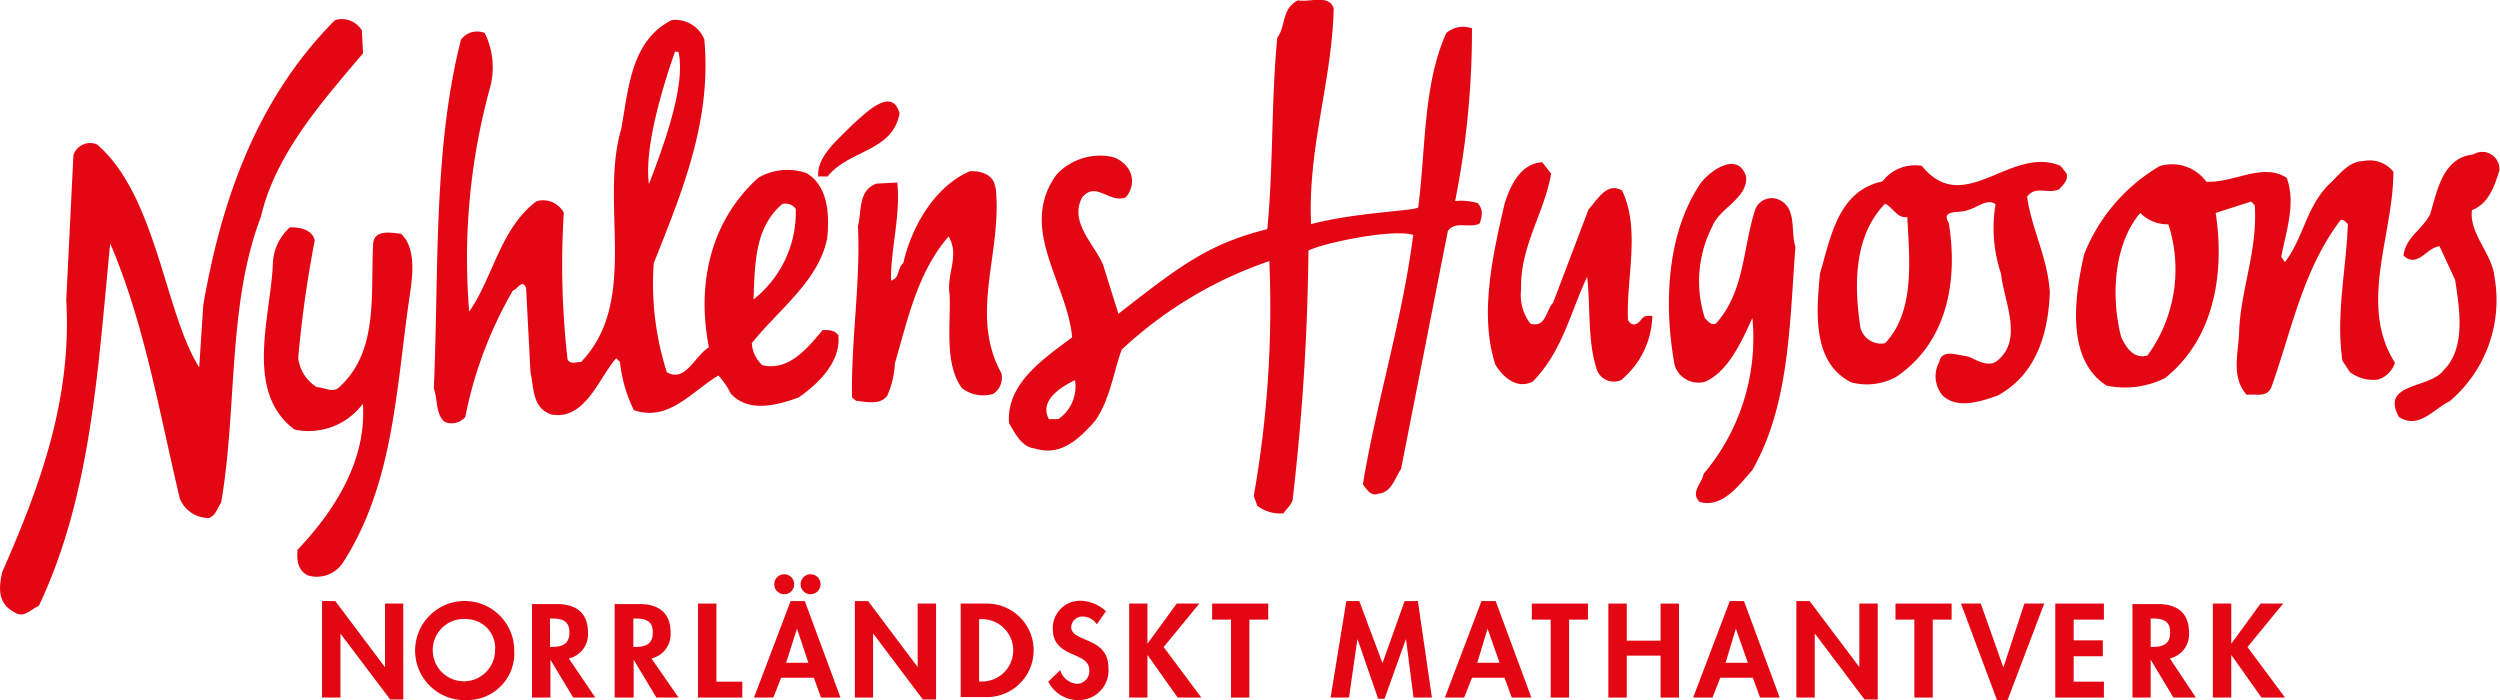
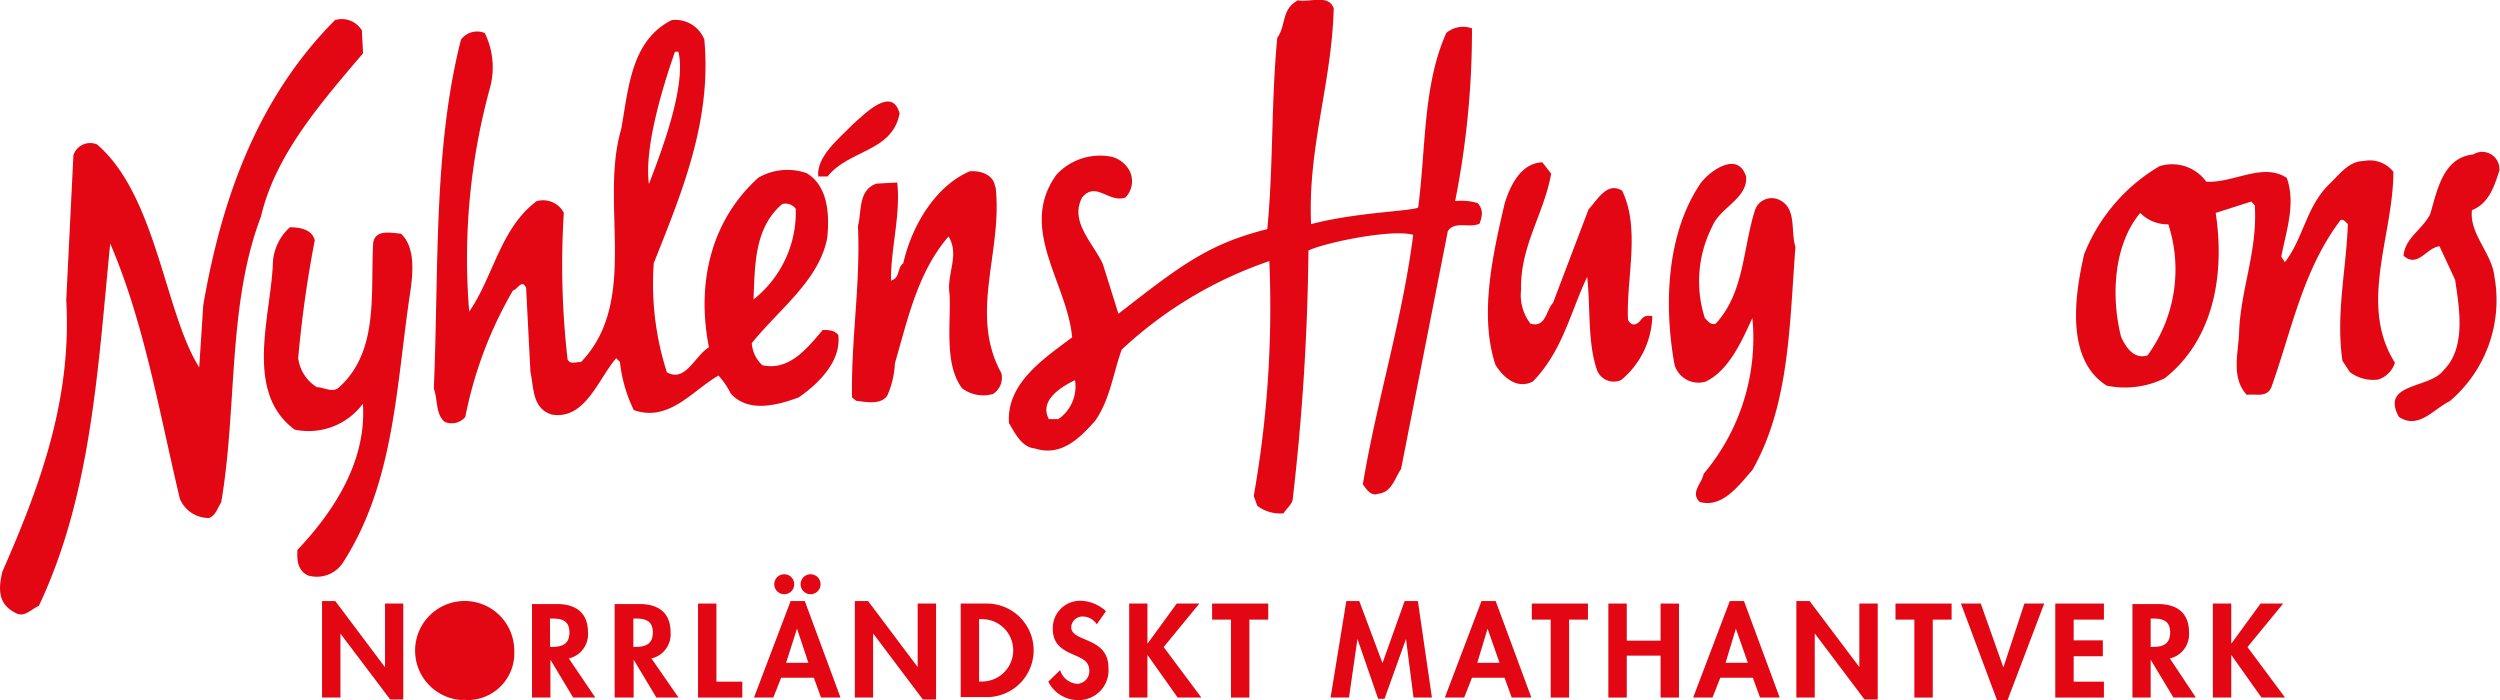
<svg xmlns="http://www.w3.org/2000/svg" id="Lager_1" data-name="Lager 1" viewBox="0 0 160.38 44.91">
  <defs>
    <style>.cls-1,.cls-2{fill:#e30613;}.cls-2{fill-rule:evenodd;}</style>
  </defs>
  <title>NH-logo</title>
  <polygon class="cls-1" points="20.66 38.56 21.51 38.56 24.68 42.78 24.7 42.78 24.7 38.72 25.87 38.72 25.87 44.87 25.03 44.87 21.85 40.66 21.84 40.66 21.84 44.75 20.66 44.75 20.66 38.56" />
-   <path class="cls-1" d="M159.56,320.09a3.18,3.18,0,1,1,3-3.18,3,3,0,0,1-3,3.18m0-5.19a2,2,0,1,0,1.77,2,1.85,1.85,0,0,0-1.77-2" transform="translate(-129.57 -275.18)" />
+   <path class="cls-1" d="M159.56,320.09a3.18,3.18,0,1,1,3-3.18,3,3,0,0,1-3,3.18a2,2,0,1,0,1.77,2,1.85,1.85,0,0,0-1.77-2" transform="translate(-129.57 -275.18)" />
  <path class="cls-1" d="M167.76,319.93h-1.42l-1.46-2.43h0v2.43h-1.18v-6h1.59c1.19,0,2,.53,2,1.82a1.59,1.59,0,0,1-1.23,1.67Zm-2.9-3.25H165c.65,0,1.1-.19,1.1-.93s-.47-.89-1.09-.89h-.16Z" transform="translate(-129.57 -275.18)" />
  <path class="cls-1" d="M173.1,319.93h-1.42l-1.46-2.43h0v2.43H169v-6h1.59c1.19,0,2,.53,2,1.82a1.59,1.59,0,0,1-1.23,1.67Zm-2.9-3.25h.15c.65,0,1.1-.19,1.1-.93s-.47-.89-1.09-.89h-.16Z" transform="translate(-129.57 -275.18)" />
  <polygon class="cls-1" points="45.96 43.73 47.62 43.73 47.62 44.75 44.78 44.75 44.78 38.72 45.96 38.72 45.96 43.73" />
  <path class="cls-1" d="M179.68,318.66l-.5,1.27h-1.24l2.35-6.19h.91l2.29,6.19h-1.25l-.46-1.27Zm.84-6a.64.64,0,1,1-.64-.64.64.64,0,0,1,.64.64m.18,2.85h0L180,317.7h1.43Zm1.51-2.85a.64.64,0,1,1-.64-.64.64.64,0,0,1,.64.64" transform="translate(-129.57 -275.18)" />
  <polygon class="cls-1" points="54.84 38.56 55.69 38.56 58.86 42.78 58.87 42.78 58.87 38.72 60.05 38.72 60.05 44.87 59.2 44.87 56.03 40.66 56.01 40.66 56.01 44.75 54.84 44.75 54.84 38.56" />
  <path class="cls-1" d="M191.2,313.9h1.68a3,3,0,0,1,0,6H191.2Zm1.18,5h.19a2,2,0,1,0,0-4h-.19Z" transform="translate(-129.57 -275.18)" />
  <path class="cls-1" d="M199.93,315.23a1.08,1.08,0,0,0-.9-.5.72.72,0,0,0-.74.68c0,1,2.39.59,2.39,2.62a1.91,1.91,0,0,1-2,2.06,2.14,2.14,0,0,1-1.86-1.18l.76-.74a1.24,1.24,0,0,0,1.09.88.81.81,0,0,0,.78-.87c0-.62-.58-.8-1-1-.78-.32-1.34-.71-1.34-1.65a1.75,1.75,0,0,1,1.76-1.81,2.48,2.48,0,0,1,1.65.67Z" transform="translate(-129.57 -275.18)" />
  <polygon class="cls-1" points="75.49 38.72 76.94 38.72 74.65 41.51 77.07 44.75 75.55 44.75 73.63 42.04 73.61 42.04 73.61 44.75 72.44 44.75 72.44 38.72 73.61 38.72 73.61 41.27 73.63 41.27 75.49 38.72" />
  <polygon class="cls-1" points="80.15 44.75 78.97 44.75 78.97 39.75 77.76 39.75 77.76 38.72 81.36 38.72 81.36 39.75 80.15 39.75 80.15 44.75" />
  <polygon class="cls-1" points="90.2 41.01 90.19 41.01 88.82 44.83 88.41 44.83 87.09 41.01 87.08 41.01 86.54 44.75 85.36 44.75 86.37 38.56 87.2 38.56 88.69 42.54 90.11 38.56 90.96 38.56 91.86 44.75 90.68 44.75 90.2 41.01" />
  <path class="cls-1" d="M224,318.66l-.5,1.27h-1.24l2.35-6.19h.91l2.29,6.19h-1.26l-.46-1.27Zm1-3.15h0l-.66,2.19h1.43Z" transform="translate(-129.57 -275.18)" />
  <polygon class="cls-1" points="100.66 44.75 99.48 44.75 99.48 39.75 98.27 39.75 98.27 38.72 101.87 38.72 101.87 39.75 100.66 39.75 100.66 44.75" />
  <polygon class="cls-1" points="106.53 41.1 106.53 38.72 107.71 38.72 107.71 44.75 106.53 44.75 106.53 42.06 104.36 42.06 104.36 44.75 103.18 44.75 103.18 38.72 104.36 38.72 104.36 41.1 106.53 41.1" />
  <path class="cls-1" d="M239.93,318.66l-.5,1.27h-1.24l2.35-6.19h.91l2.29,6.19h-1.26l-.46-1.27Zm1-3.15h0l-.66,2.19h1.43Z" transform="translate(-129.57 -275.18)" />
  <polygon class="cls-1" points="115.24 38.56 116.09 38.56 119.27 42.78 119.28 42.78 119.28 38.72 120.46 38.72 120.46 44.87 119.61 44.87 116.44 40.66 116.42 40.66 116.42 44.75 115.24 44.75 115.24 38.56" />
  <polygon class="cls-1" points="123.99 44.75 122.81 44.75 122.81 39.75 121.6 39.75 121.6 38.72 125.2 38.72 125.2 39.75 123.99 39.75 123.99 44.75" />
  <polygon class="cls-1" points="128.51 42.79 128.53 42.79 129.87 38.72 131.14 38.72 128.79 44.91 128.11 44.91 125.8 38.72 127.07 38.72 128.51 42.79" />
  <polygon class="cls-1" points="133.03 39.75 133.03 41.08 134.9 41.08 134.9 42.1 133.03 42.1 133.03 43.73 134.97 43.73 134.97 44.75 131.85 44.75 131.85 38.72 134.97 38.72 134.97 39.75 133.03 39.75" />
  <path class="cls-1" d="M270.44,319.93H269l-1.46-2.43h0v2.43h-1.17v-6H268c1.19,0,2,.53,2,1.82a1.59,1.59,0,0,1-1.23,1.67Zm-2.9-3.25h.15c.65,0,1.1-.19,1.1-.93s-.47-.89-1.09-.89h-.16Z" transform="translate(-129.57 -275.18)" />
  <polygon class="cls-1" points="145.02 38.72 146.47 38.72 144.18 41.51 146.59 44.75 145.08 44.75 143.16 42.04 143.14 42.04 143.14 44.75 141.96 44.75 141.96 38.72 143.14 38.72 143.14 41.27 143.16 41.27 145.02 38.72" />
  <path class="cls-2" d="M198.53,299.57c-.88.42-2.32,1.3-1.67,2.5l.6,0a2.54,2.54,0,0,0,1.08-2.46m16.59-23.88c-.12,4.76-1.68,8.95-1.45,13.83,2.89-.77,6.72-.85,6.87-1.08.5-3.76.3-7.84,1.8-11.18A1.65,1.65,0,0,1,224,277a56,56,0,0,1-1.08,11.08,3.76,3.76,0,0,1,1.45.13c.38.45.28.8.13,1.3-.6.35-1.6-.2-2.05.5l-3,15.26c-.4.58-.6,1.5-1.45,1.58-.48.2-.78-.3-1-.6.9-5.41,2.53-10.53,3.23-16-1.24-.4-5.58.46-6.72,1a149.94,149.94,0,0,1-1,15.86c0,.4-.38.65-.6,1a2.42,2.42,0,0,1-1.68-.48L210,307A69.49,69.49,0,0,0,211,291.93a26.24,26.24,0,0,0-9.47,5.68c-.55,1.51-.74,3.18-1.7,4.56-1,1.13-2.19,2.32-3.87,1.78-.86-.08-1.28-1-1.66-1.62-.19-2.57,2.27-4.16,4.05-5.51-.31-3.5-3.5-7-1-10.44a3.81,3.81,0,0,1,3.55-1.14,1.84,1.84,0,0,1,1.13.89,1.5,1.5,0,0,1-.26,1.72c-1.06.38-1.89-1.08-2.78,0-.82,1.55.7,2.9,1.33,4.27l1,3.19c4-3.12,5.79-4.49,9.55-5.43.4-4.19.24-8.09.64-12.28.57-.75.25-1.85,1.33-2.4.75.15,1.93-.4,2.28.48" transform="translate(-129.57 -275.18)" />
  <path class="cls-2" d="M173.09,278.5h-.22c-.68,1.94-2,6.08-1.67,8.49.73-1.92,2.43-6.27,1.89-8.5m7.53,10.09a.81.81,0,0,0-.87-.31c-1.78,1.52-1.75,3.88-1.84,6.12a7.13,7.13,0,0,0,2.71-5.81m-5.87-10.89c.5,5.22-1.44,9.84-3.24,14.37a18.54,18.54,0,0,0,.84,7c1.19.69,1.8-1.07,2.7-1.6-.82-4.15.15-8.16,3.17-10.88a3.73,3.73,0,0,1,3.1-.29c1.37.83,1.47,2.63,1.32,4.15-.53,2.74-3.07,4.55-4.84,6.75a2.07,2.07,0,0,0,.68,1.42c1.68.37,2.81-1,3.87-2.26.38,0,.75,0,1,.33.19,1.7-1.29,3.13-2.55,4-1.38.5-3.21,1-4.35-.25a5,5,0,0,0-.79-1.16c-1.71,1-3.18,3-5.43,2.22a9.35,9.35,0,0,1-.89-3.09l-.24-.24c-1.14,1.31-2,4-4.15,3.61-1.25-.41-1.12-1.7-1.35-2.72l-.28-5.41c-.28-.59-.55.13-.84.17a26.08,26.08,0,0,0-3.06,8.12,1.15,1.15,0,0,1-1.31.32c-.6-.47-.45-1.43-.71-2.15.33-7.55-.05-15.33,1.74-22.37a1.28,1.28,0,0,1,1.53-.43,5,5,0,0,1,.31,3.6,41.37,41.37,0,0,0-1.31,14.27c1.54-2.21,2-5.35,4.32-7.08a1.5,1.5,0,0,1,1.75.74,53.36,53.36,0,0,0,.24,9.4c.17.37.56.15.86.18,3.78-3.94,1.17-10.15,2.58-14.94.47-2.56.61-5.68,3.24-7a2,2,0,0,1,2.13,1.34" transform="translate(-129.57 -275.18)" />
  <path class="cls-2" d="M268.67,289.57a2.45,2.45,0,0,1-1.8-.73c-1.68,2-1.9,5.29-1.23,7.94.28.63.8,1.48,1.7,1.2a9.38,9.38,0,0,0,1.33-8.42m14.44-3.36c0,4.08-2.26,8.52.1,12.25a1.66,1.66,0,0,1-1.08,1.08,2.48,2.48,0,0,1-1.81-.48l-.48-.73c-.43-3,.25-5.86.35-8.77-.15-.12-.25-.32-.47-.25-2.43,3.21-3.13,7.07-4.44,10.73-.3.68-1,.4-1.58.48-1.05-1.18-.5-2.73-.48-4.21.15-2.71,1.18-5.09,1-7.94l-.23-.25-2.28.73c.6,3.93-.12,8.12-3.26,10.6a5.77,5.77,0,0,1-3.73.48c-2.66-1.68-2.05-5.79-1.45-8.42a11.43,11.43,0,0,1,4.84-5.66,2.71,2.71,0,0,1,3,1c1.8.08,3.61-1.25,5.16-.25.6,1.68-.05,3.43-.35,5.06l.23.35c1.18-1.53,1.35-3.48,2.78-4.94.7-.65,1.3-1.55,2.28-1.55a1.92,1.92,0,0,1,1.93.73" transform="translate(-129.57 -275.18)" />
-   <path class="cls-2" d="M251.93,289.1c-.63.13-.93-.63-1.43-.85-2,2.06-2,5.19-1.58,7.95a1.37,1.37,0,0,0,1.58,1c1.9-2,1.58-5.26,1.43-8m10.22-2.88c.1.4-.18.68-.48,1-.75.35-1.48-.28-2.06.48.3,2.1,1.33,3.93,1.46,6.14-.1,2.66-.88,5.29-3.36,6.62-1,.35-2.55.9-3.51,0a1.9,1.9,0,0,1-.22-2.16c.15-.85,1.2-.43,1.68-.38s1.23.75,1.93.38c1.86-1.33.53-3.88.35-5.66a9.2,9.2,0,0,1-.35-4.46c-.55-.4-1.2.25-1.8.38-.43.23-1.76-.1-1.2.83.6,3.71-.1,7.67-3.38,9.87a3.92,3.92,0,0,1-2.88.35c-2.48-1.25-2.26-4.41-2-7,.67-2.23,1.13-5.29,4-5.89a2.63,2.63,0,0,1,2.53-1c2.71,3.36,5.69-1.35,8.9,0Z" transform="translate(-129.57 -275.18)" />
  <path class="cls-1" d="M152.78,277.05l.08,1.55c-2.79,3.28-5.63,6.54-6.55,10.48-2.16,5.66-1.51,12.28-2.55,18.33-.23.34-.33.82-.78,1a2,2,0,0,1-1.87-1.23c-1.32-5.53-2.27-11.25-4.47-16.38-.79,8-1.21,16.15-4.58,23.25-.49.2-.94.8-1.53.43-1.11-.57-1.06-1.56-.81-2.62,2.38-5.42,4.47-11,4.1-17.42l.46-9.31a1.13,1.13,0,0,1,1.52-.68c3.82,3.29,4.34,10.81,6.55,14.3l.26-4c1.16-6.68,3.4-13.2,8.45-18.28a1.5,1.5,0,0,1,1.71.64" transform="translate(-129.57 -275.18)" />
  <path class="cls-1" d="M149.76,290.61a74.24,74.24,0,0,0-1.06,7.54,2.57,2.57,0,0,0,1.2,1.87c.48,0,1,.4,1.43,0,2.56-2.32,2-6,2.18-9.25.13-.91,1.2-.64,1.78-.6,1,.92.75,2.77.56,4-.87,5.89-1,12-4.27,17.09a2,2,0,0,1-2.24.84c-.75-.34-.71-1.14-.69-1.64,2.5-2.64,4.44-5.83,4.2-9.38a4.34,4.34,0,0,1-4.38,1.66c-3.29-2.44-1.49-7.35-1.39-10.77a3.29,3.29,0,0,1,1.09-2.21c.63,0,1.44.13,1.6.87" transform="translate(-129.57 -275.18)" />
  <path class="cls-1" d="M193.44,287.19c.47,4.12-1.73,8.12.37,11.93a1.24,1.24,0,0,1-.53,1.33,2.23,2.23,0,0,1-2-.37c-1.14-1.57-.71-4.05-.79-6-.22-1.32.67-2.52-.07-3.73-2,2.33-2.61,5.31-3.44,8.13a5.72,5.72,0,0,1-.49,2.08c-.42.62-1.41.4-2,.33l-.26-.21c-.07-3.74.55-7.23.38-11,.25-.94,0-2.31,1.19-2.72l1.33-.07c.23,2.07-.43,4.29-.4,6.29.59-.16.38-.8.79-1.12.51-2.29,2-4.92,4.26-5.89.7-.06,1.54.22,1.63,1" transform="translate(-129.57 -275.18)" />
  <path class="cls-1" d="M229.08,286.32c-.45,2.56-2,4.66-1.93,7.44a3,3,0,0,0,.6,2.18c1,.3,1-.88,1.45-1.33l2.28-6c.55-.58,1.18-1.8,2.15-1.2,1.2,2.46.25,5.69.38,8.29.23.45.58.33.83,0s.45-.25.73-.25a5.51,5.51,0,0,1-2,4.11,1.15,1.15,0,0,1-1.58-.73c-.58-1.8-.38-3.94-.6-5.89-1.08,2.28-1.58,4.76-3.48,6.71-1,.53-1.91-.25-2.41-1.08-1.05-3.21-.15-7.12.6-10.35.35-1.1,1-2.56,2.41-2.63Z" transform="translate(-129.57 -275.18)" />
  <path class="cls-1" d="M241.58,286.44c.18,1.45-1.68,2.05-2.16,3.26a7.73,7.73,0,0,0-.48,5.89c.2.18.38.48.7.35,1.85-2,1.73-4.86,2.53-7.32a1.13,1.13,0,0,1,1.58-.6c1.1.55.68,2,1,3-.38,5-.38,10.13-2.76,14.31-.88,1-1.93,2.46-3.38,2.05-.63-.6.15-1.2.25-1.8a13.51,13.51,0,0,0,3.13-10c-.65,1.4-1.48,3.36-3,4.08A1.6,1.6,0,0,1,237,298.6c-.7-3.81-.53-8.45,1.68-11.68.65-.85,2.36-2,2.88-.48" transform="translate(-129.57 -275.18)" />
  <path class="cls-1" d="M289.95,286c-.33,1-.65,2.21-1.8,2.66-.18,1.55,1.3,2.76,1.45,4.31a8.49,8.49,0,0,1-2.88,7.95c-1,.47-2,1.85-3.26,1-1.2-2.21,2-1.78,2.88-3,1.45-1.43,1-4,.73-5.79l-1-2.15c-.83.07-1.4,1.43-2.31.6.13-1.18,1.18-1.63,1.71-2.66.45-1.48.8-3.63,2.76-3.83a1.1,1.1,0,0,1,1.68,1" transform="translate(-129.57 -275.18)" />
  <path class="cls-1" d="M187.27,282.5c-.48,2.43-3.24,2.28-4.61,4l-.6,0c-.12-1.27,1.3-2.4,2.23-3.35.79-.7,2.53-2.49,3-.66" transform="translate(-129.57 -275.18)" />
</svg>